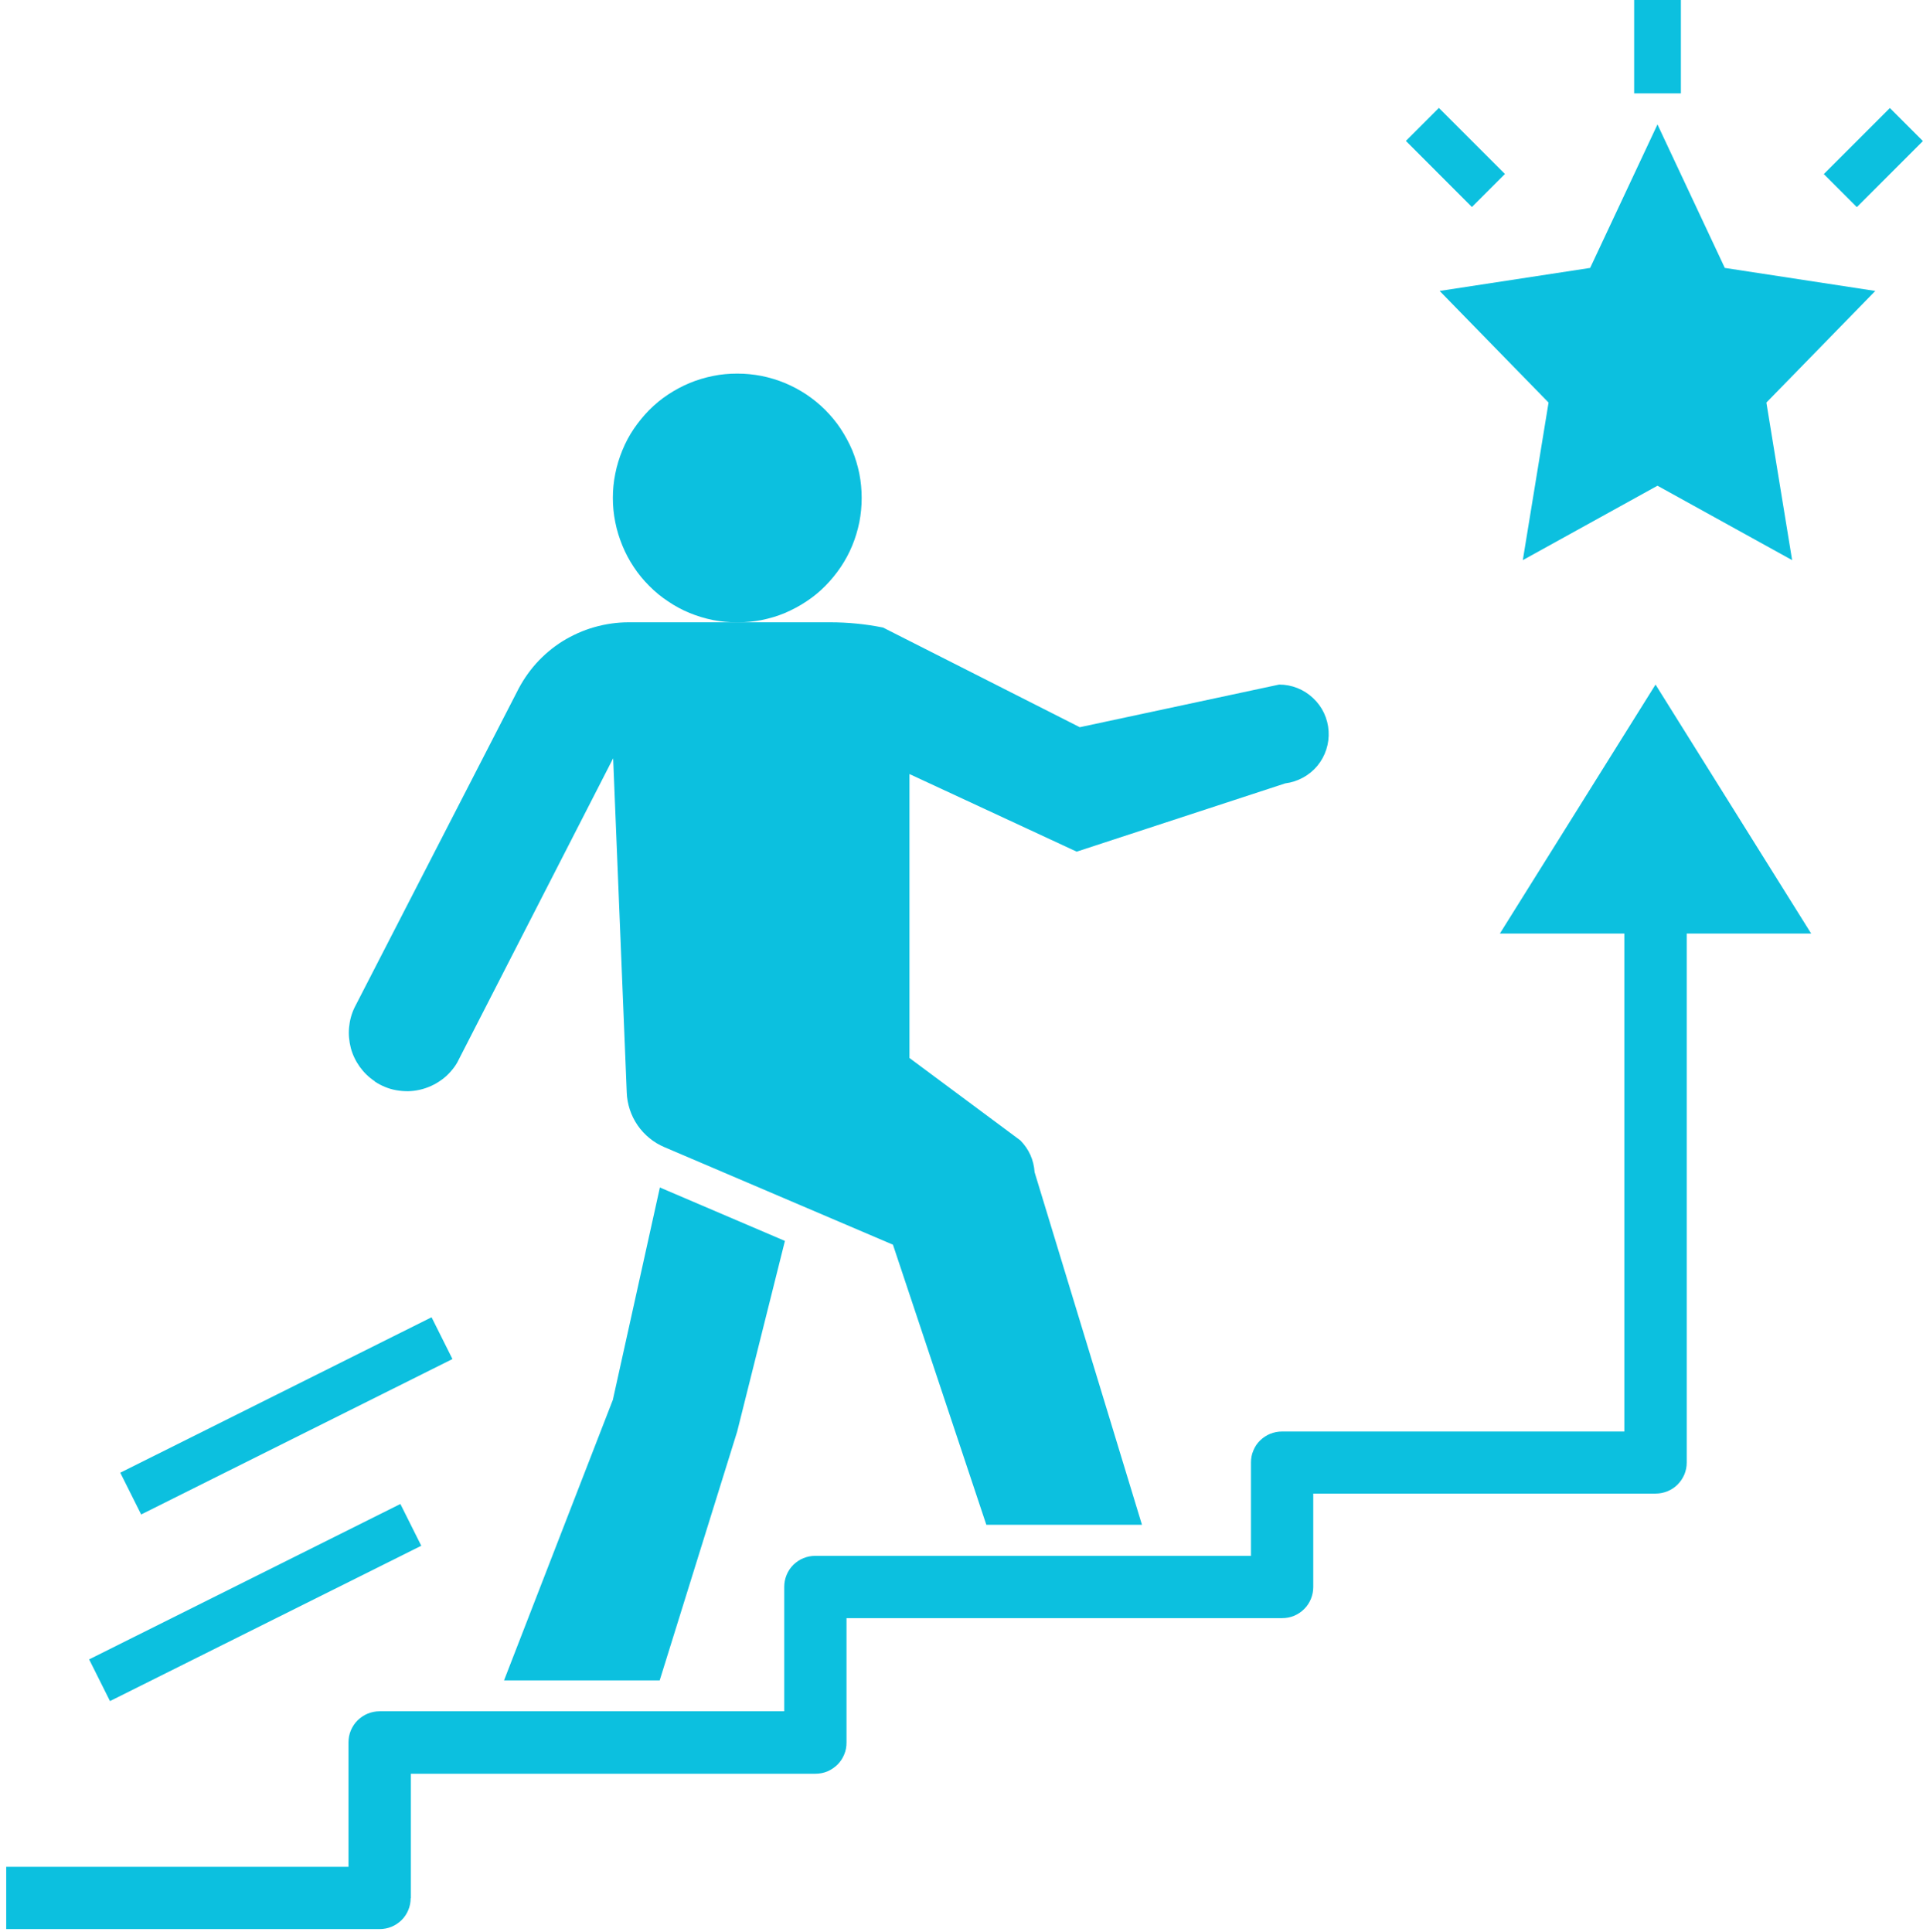
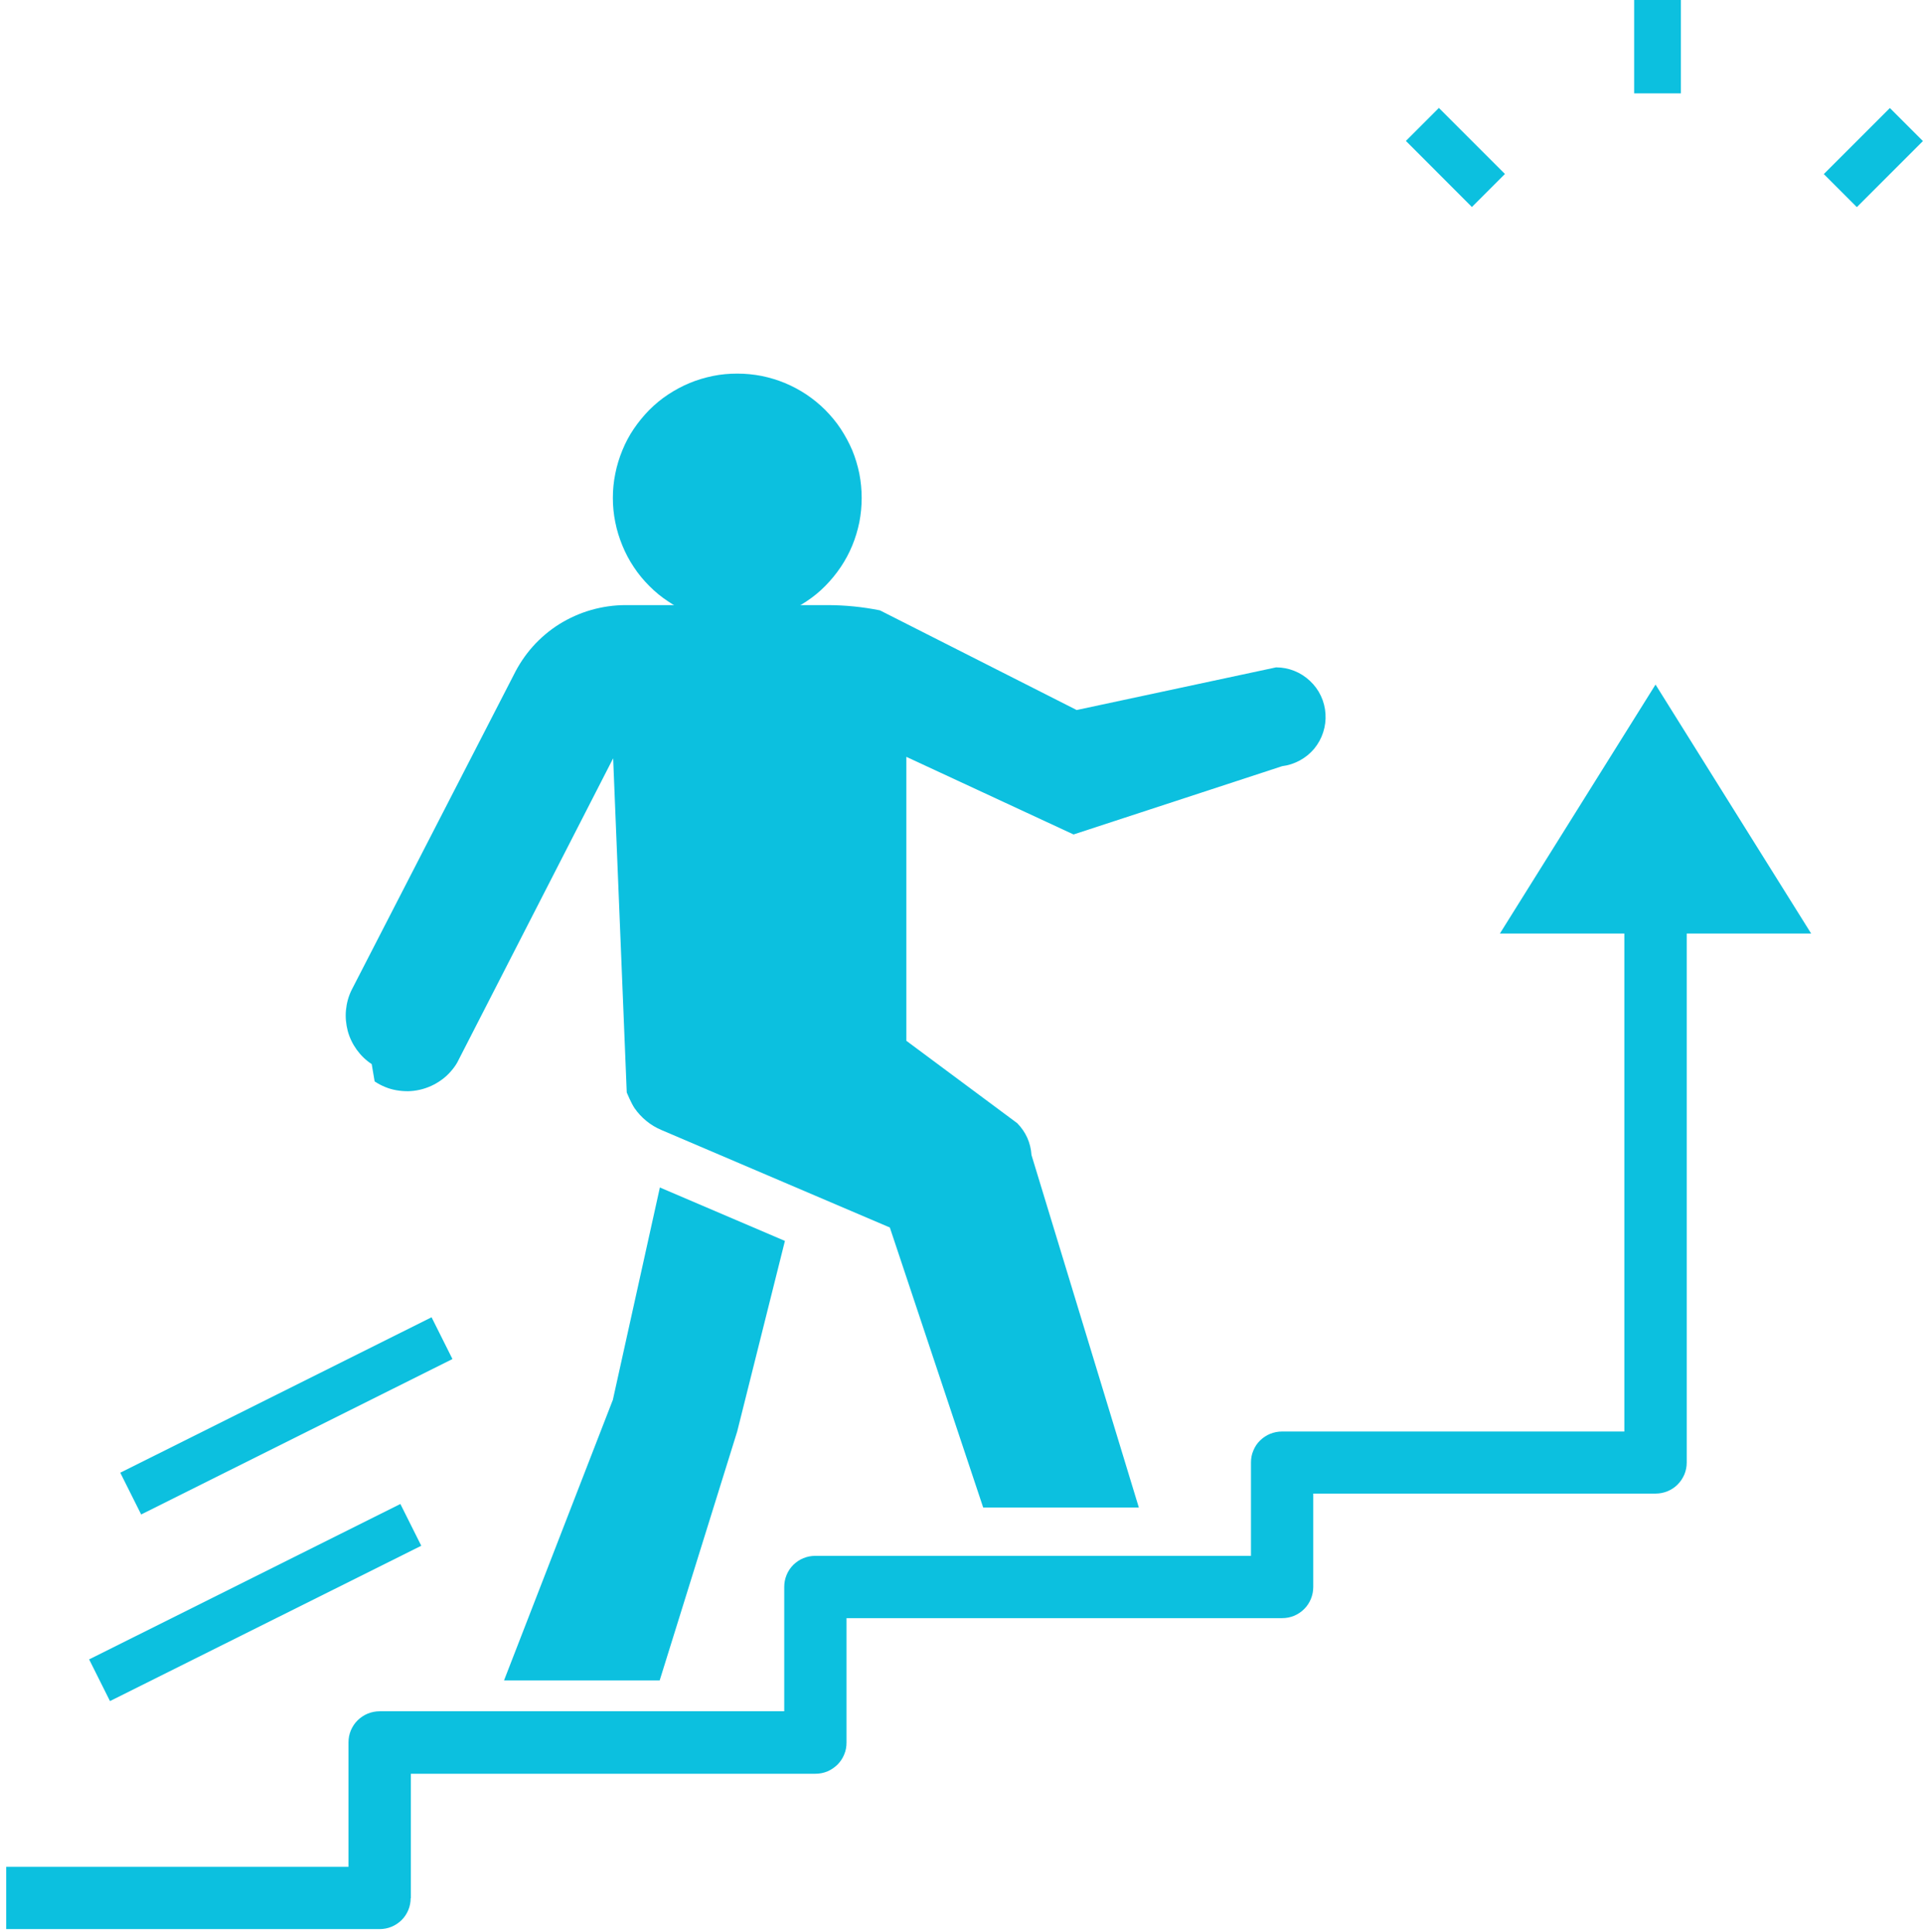
<svg xmlns="http://www.w3.org/2000/svg" id="_レイヤー_2" data-name="レイヤー 2" viewBox="0 0 197.93 198.91">
  <defs>
    <style>
      .cls-1 {
        fill: #0cc0df;
      }

      .cls-1, .cls-2 {
        stroke-width: 0px;
      }

      .cls-3 {
        clip-path: url(#clippath);
      }

      .cls-2 {
        fill: none;
      }

      .cls-4 {
        clip-path: url(#clippath-1);
      }
    </style>
    <clipPath id="clippath">
      <rect class="cls-2" y="69.73" width="187.73" height="129.17" />
    </clipPath>
    <clipPath id="clippath-1">
      <rect class="cls-2" x="167.73" width="5.33" height="9.73" />
    </clipPath>
  </defs>
  <g id="_レイヤー_1-2" data-name="レイヤー 1">
    <g>
      <path class="cls-1" d="M88.69,51.26c0,.84-.08,1.67-.24,2.5-.17.82-.41,1.63-.73,2.4-.32.78-.72,1.52-1.19,2.22-.47.7-1,1.34-1.59,1.94-.59.6-1.24,1.13-1.94,1.59-.7.47-1.44.86-2.21,1.19s-1.58.56-2.4.73c-.83.16-1.66.24-2.5.24s-1.68-.08-2.5-.24c-.83-.17-1.63-.41-2.41-.73s-1.52-.72-2.21-1.19c-.7-.46-1.35-.99-1.94-1.59-.59-.59-1.13-1.24-1.59-1.94-.47-.7-.86-1.44-1.18-2.22-.32-.78-.57-1.58-.73-2.4-.17-.83-.25-1.66-.25-2.5s.08-1.68.25-2.5c.16-.82.41-1.63.73-2.41.32-.78.71-1.52,1.18-2.21s1-1.34,1.59-1.94c.59-.59,1.24-1.13,1.94-1.59.7-.46,1.44-.86,2.21-1.18s1.58-.56,2.41-.73c.82-.17,1.66-.24,2.5-.24s1.67.08,2.5.24c.82.17,1.63.41,2.4.73s1.52.72,2.21,1.18c.7.47,1.35,1,1.94,1.59.59.6,1.13,1.24,1.59,1.94s.86,1.44,1.19,2.21c.32.78.56,1.58.73,2.41.16.82.24,1.66.24,2.5Z" />
-       <path class="cls-1" d="M38.56,111.32c.34.23.7.42,1.07.57.38.16.77.27,1.17.34.4.07.8.1,1.21.1.41-.01.81-.06,1.2-.15.4-.09.78-.22,1.16-.39.37-.17.72-.37,1.05-.61.33-.23.64-.51.91-.81.27-.3.52-.62.72-.97l16.06-31.34,1.4,34.4c.02.6.13,1.19.32,1.77s.46,1.11.8,1.61c.34.49.75.94,1.22,1.32.47.39.98.69,1.54.93l23.52,10.04,9.61,28.83h16.02l-11.05-36.29c-.09-1.28-.58-2.37-1.47-3.28l-11.41-8.48v-29.23l17.21,7.99,21.47-7.03c.64-.08,1.25-.28,1.82-.59.57-.31,1.06-.71,1.48-1.21.41-.5.72-1.06.92-1.68.2-.62.28-1.25.24-1.9-.04-.65-.2-1.27-.47-1.85s-.65-1.1-1.13-1.55-1.01-.79-1.61-1.03-1.23-.36-1.88-.36l-20.52,4.39-20.25-10.26c-1.79-.36-3.6-.54-5.43-.54h-20.75c-1.2,0-2.38.17-3.54.5-1.16.33-2.24.82-3.27,1.45-1.02.64-1.93,1.41-2.73,2.3-.8.9-1.46,1.89-1.99,2.97l-16.67,32.4c-.32.65-.51,1.34-.58,2.07-.07.72,0,1.43.18,2.14.19.7.5,1.34.92,1.93.43.59.94,1.09,1.55,1.49Z" />
+       <path class="cls-1" d="M38.56,111.32c.34.23.7.42,1.07.57.38.16.77.27,1.17.34.4.07.8.1,1.21.1.41-.01.81-.06,1.2-.15.4-.09.78-.22,1.16-.39.37-.17.72-.37,1.05-.61.33-.23.64-.51.91-.81.27-.3.52-.62.72-.97l16.06-31.34,1.4,34.4s.46,1.11.8,1.61c.34.49.75.94,1.22,1.32.47.39.98.69,1.54.93l23.52,10.04,9.61,28.83h16.02l-11.05-36.29c-.09-1.28-.58-2.37-1.47-3.28l-11.41-8.48v-29.23l17.21,7.99,21.47-7.03c.64-.08,1.25-.28,1.82-.59.57-.31,1.06-.71,1.48-1.21.41-.5.72-1.06.92-1.68.2-.62.28-1.25.24-1.9-.04-.65-.2-1.27-.47-1.85s-.65-1.1-1.13-1.55-1.01-.79-1.61-1.03-1.23-.36-1.88-.36l-20.52,4.39-20.25-10.26c-1.79-.36-3.6-.54-5.43-.54h-20.75c-1.2,0-2.38.17-3.54.5-1.16.33-2.24.82-3.27,1.45-1.02.64-1.93,1.41-2.73,2.3-.8.9-1.46,1.89-1.99,2.97l-16.67,32.4c-.32.65-.51,1.34-.58,2.07-.07.72,0,1.43.18,2.14.19.7.5,1.34.92,1.93.43.59.94,1.09,1.55,1.49Z" />
      <g class="cls-3">
        <path class="cls-1" d="M42.29,195.41v-12.82h41.64c.43,0,.83-.08,1.23-.24.39-.17.73-.4,1.04-.7.3-.3.53-.65.69-1.04.17-.4.24-.8.24-1.23v-12.81h44.85c.42,0,.83-.08,1.22-.24.4-.17.74-.4,1.04-.7s.53-.65.69-1.04c.16-.4.24-.8.24-1.23v-9.61h35.23c.43,0,.83-.08,1.23-.24.39-.16.74-.39,1.04-.69.3-.3.53-.65.7-1.04.16-.39.24-.8.24-1.22v-54.46h12.81l-16.02-25.63-16.02,25.63h12.81v51.26h-35.23c-.43,0-.83.08-1.23.24-.39.16-.73.39-1.04.69s-.53.65-.69,1.04c-.17.39-.24.8-.24,1.22v9.61h-44.85c-.42,0-.83.08-1.22.24-.4.16-.74.4-1.04.69-.3.3-.53.65-.69,1.04-.16.39-.24.8-.24,1.22v12.81h-41.64c-.43,0-.83.08-1.23.24-.39.16-.74.4-1.04.69s-.53.65-.7,1.04c-.16.39-.24.8-.24,1.22v12.82H.64v6.41h38.44c.42,0,.83-.08,1.22-.24s.74-.4,1.04-.69c.3-.3.53-.65.69-1.04s.24-.8.24-1.22Z" />
      </g>
-       <path class="cls-1" d="M159.39,41.44l-2.65,16.22,13.86-7.66,13.86,7.66-2.65-16.22,11.21-11.49-15.49-2.37-6.93-14.77-6.93,14.77-15.49,2.37,11.21,11.49Z" />
      <g class="cls-4">
        <path class="cls-1" d="M168.2,0h4.81v9.61h-4.81V0Z" />
      </g>
      <path class="cls-1" d="M144.7,14.51l3.4-3.4,6.8,6.8-3.4,3.4-6.79-6.8Z" />
      <path class="cls-1" d="M187.73,17.91l6.79-6.79,3.4,3.4-6.8,6.8-3.4-3.4Z" />
      <path class="cls-1" d="M9.17,170.82l32.04-16,2.15,4.3-32.04,15.99-2.15-4.3Z" />
      <path class="cls-1" d="M12.38,151.6l32.04-16,2.15,4.3-32.04,16-2.15-4.3Z" />
      <path class="cls-1" d="M63.06,144.15l-11.18,28.83h16.02l7.98-25.63,4.91-19.61-12.87-5.5-4.85,21.91Z" />
    </g>
  </g>
</svg>